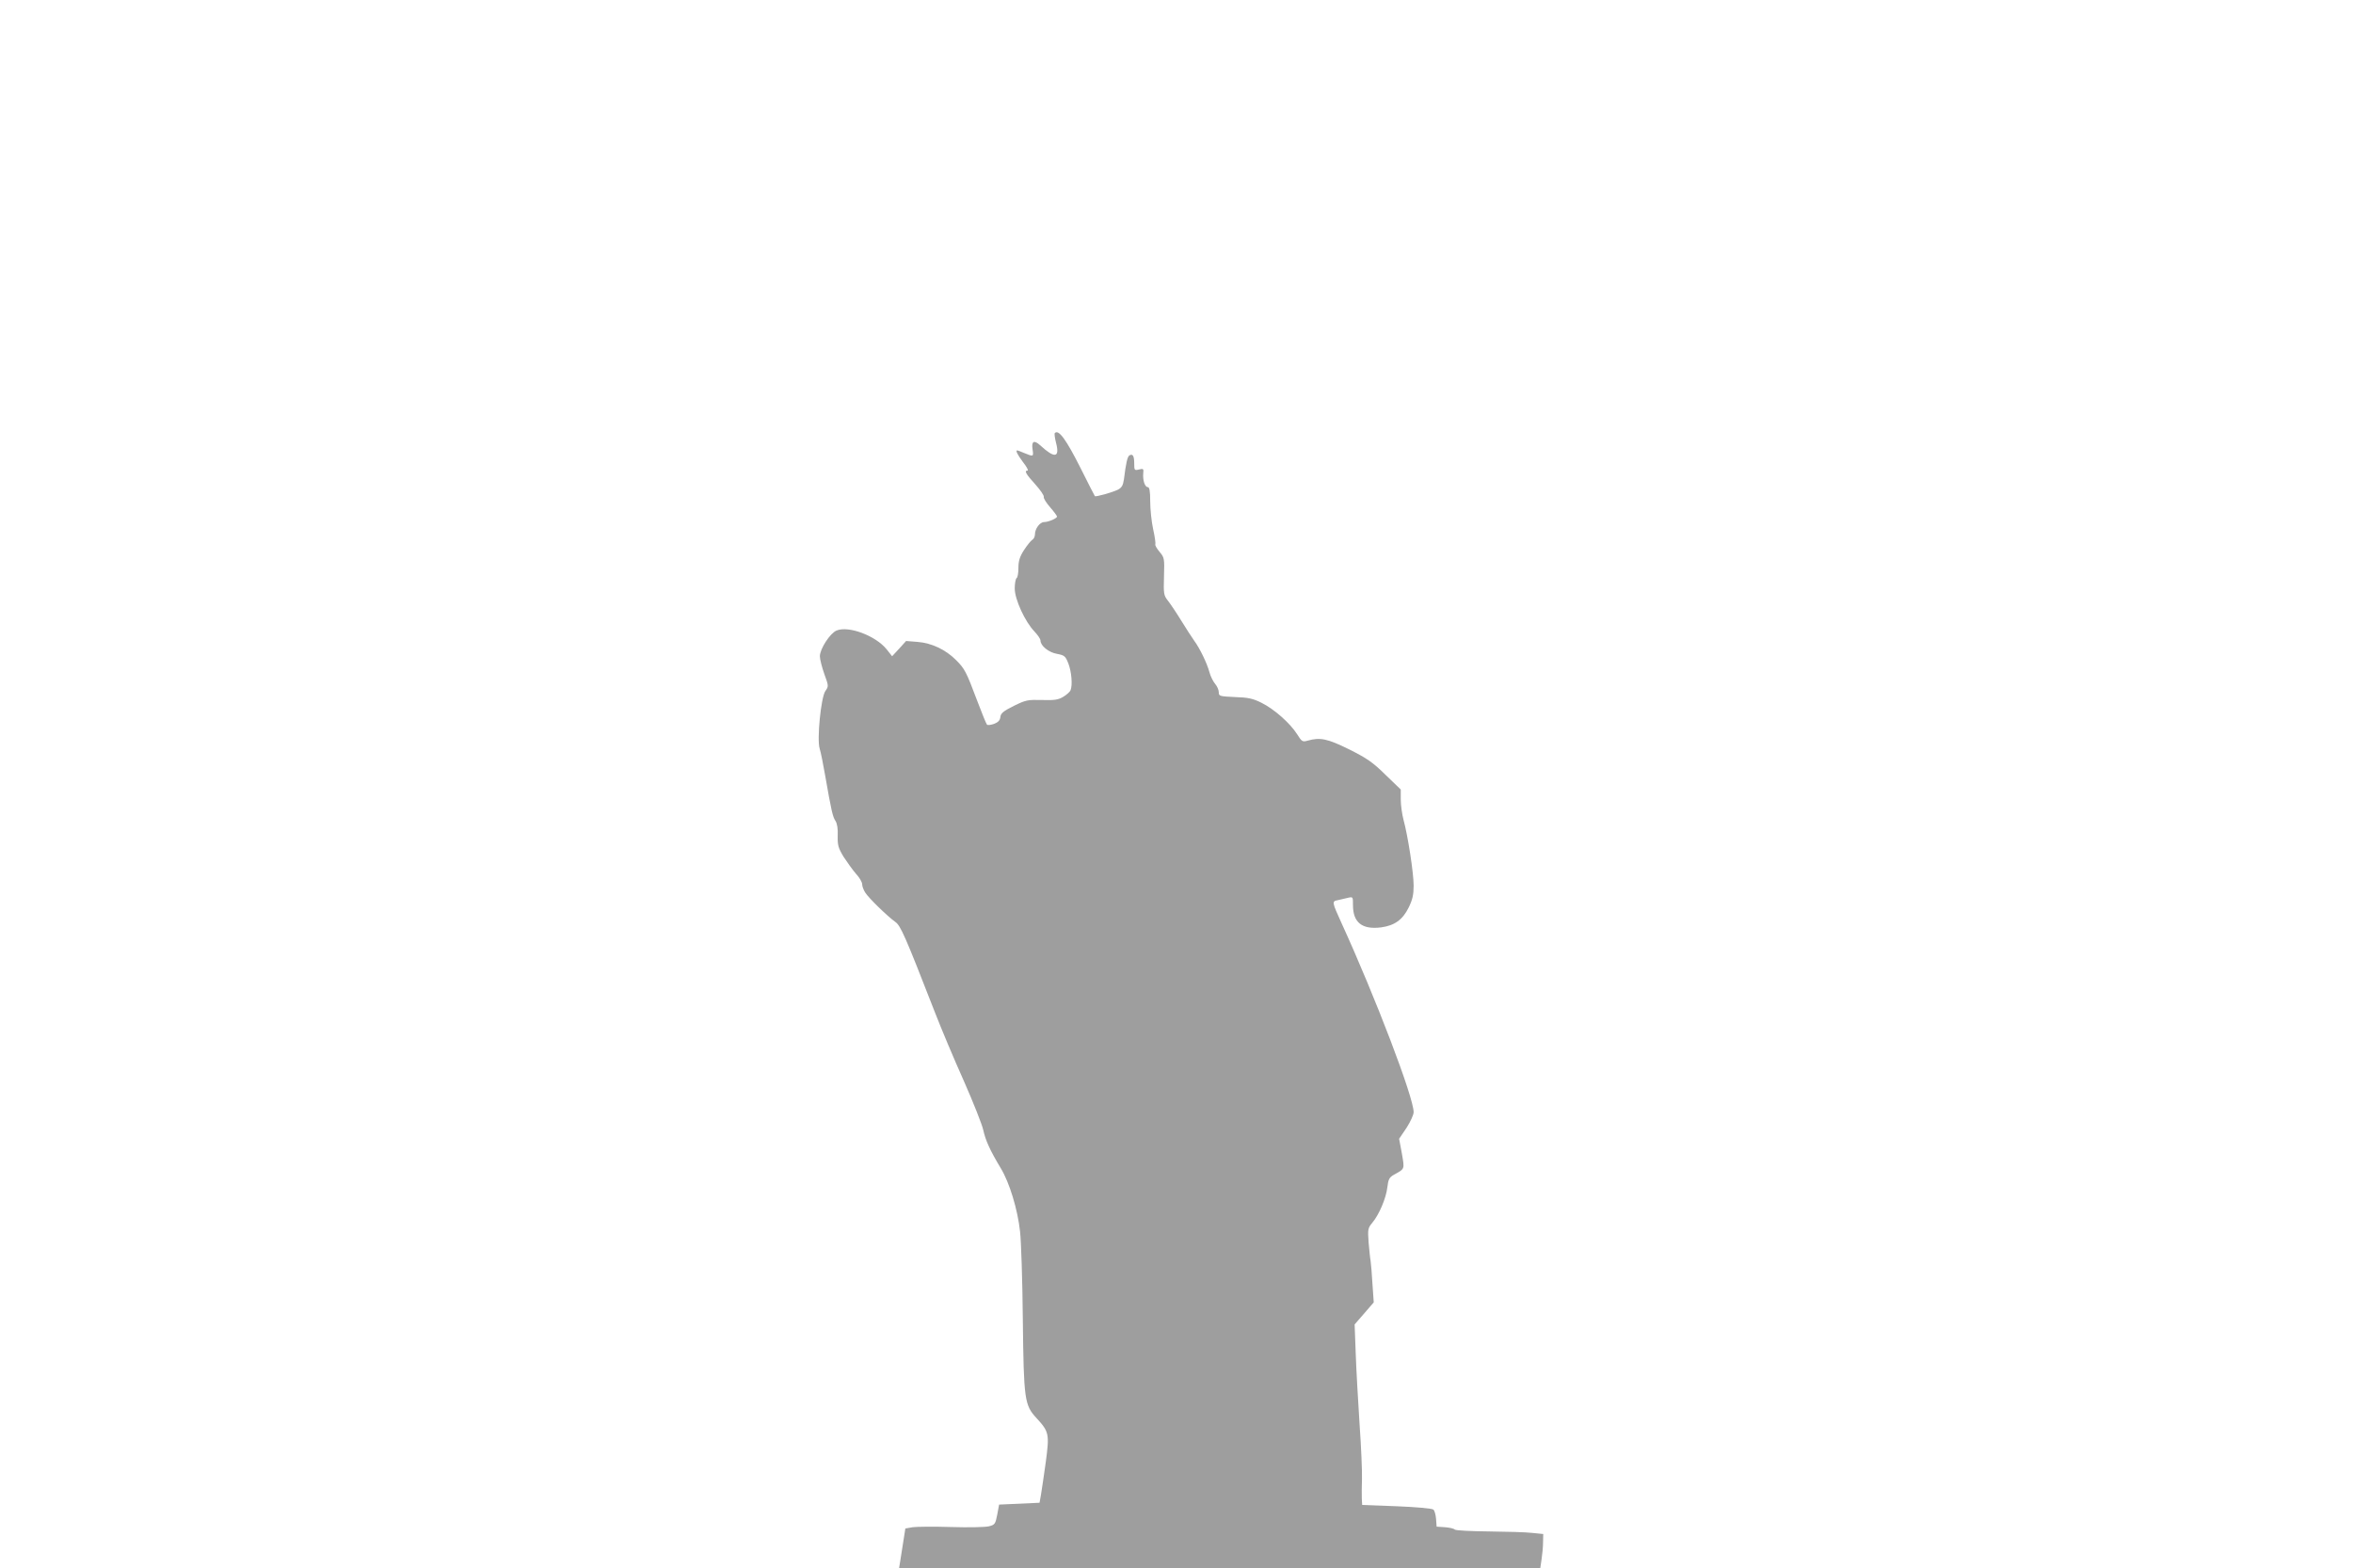
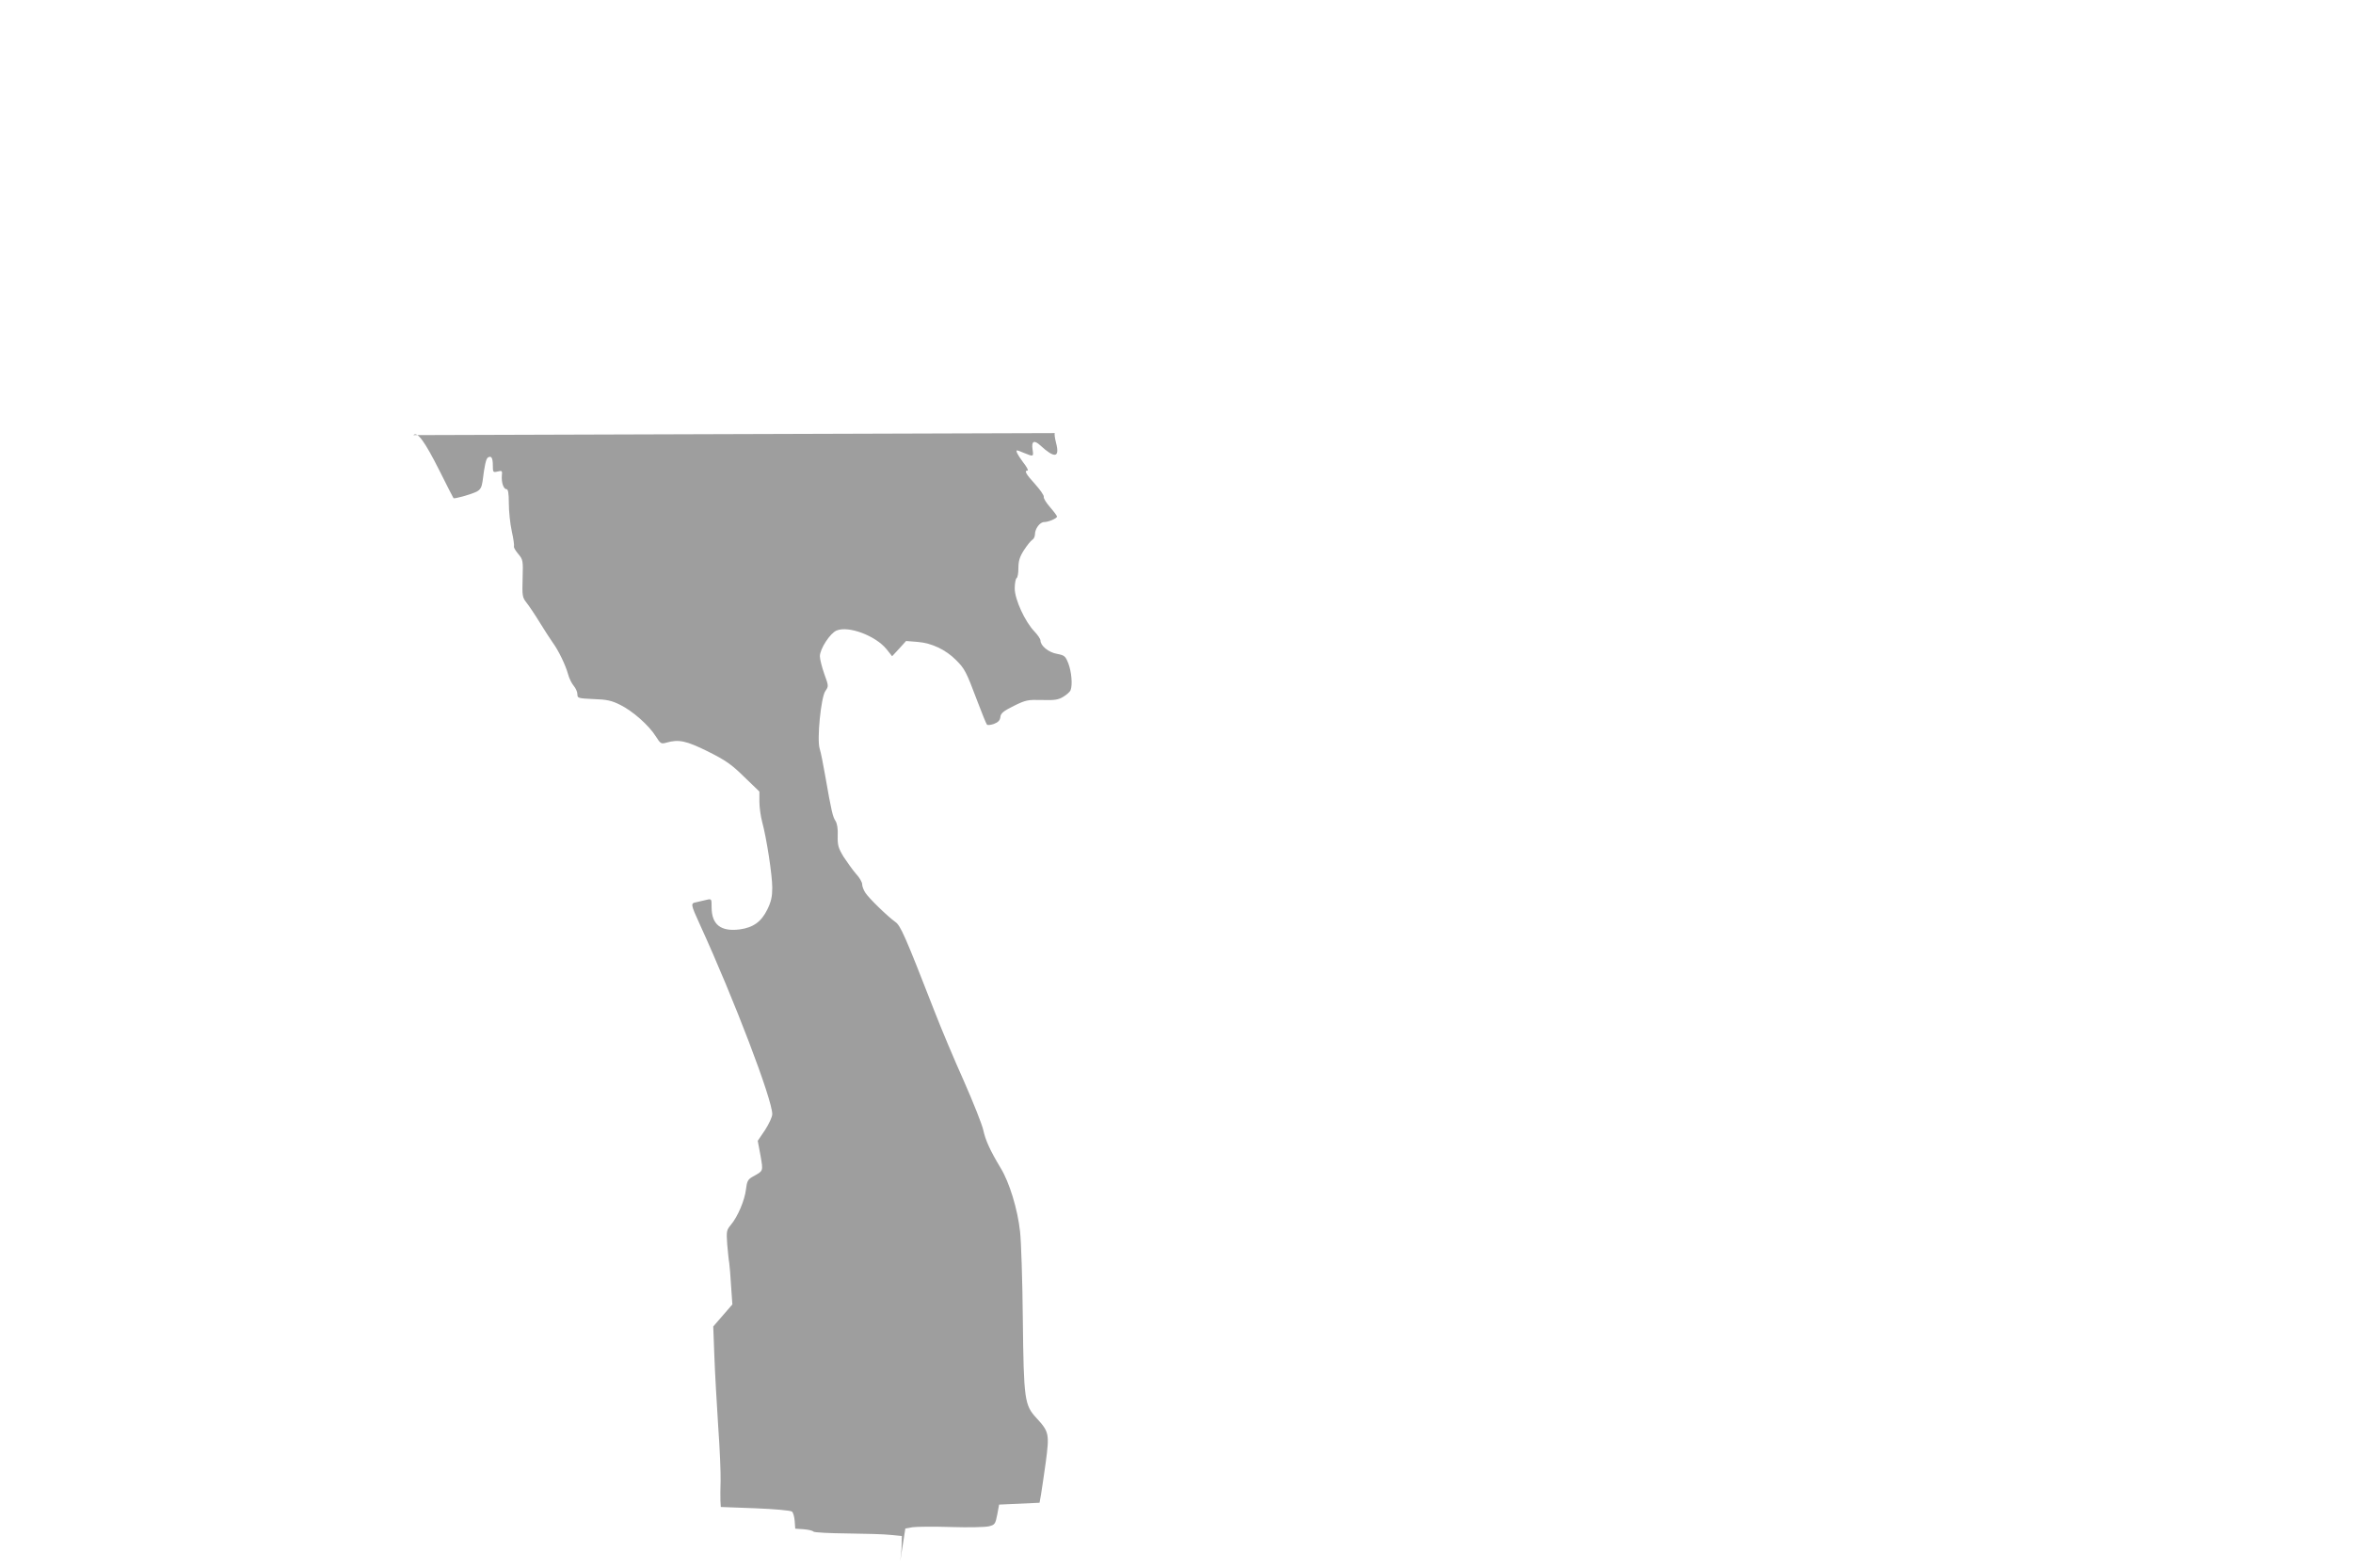
<svg xmlns="http://www.w3.org/2000/svg" version="1.0" width="1280pt" height="853pt" viewBox="0 0 1280 853" preserveAspectRatio="xMidYMid meet">
  <g transform="translate(0,853) scale(0.1,-0.1)" fill="#9e9e9e" stroke="none">
-     <path d="M5738 6174 c-3 -3 0 -27 7 -54 21 -81 -8 -85 -87 -12 -33 30 -48 22 -41 -23 6 -40 5 -40 -44 -20 -19 8 -37 15 -39 15 -11 0 0 -22 31 -64 20 -25 31 -46 25 -46 -20 0 -9 -19 41 -74 27 -30 49 -61 47 -69 -2 -8 14 -33 35 -57 20 -23 37 -46 37 -50 0 -10 -47 -30 -70 -30 -23 0 -50 -36 -50 -67 0 -12 -7 -26 -15 -30 -8 -5 -28 -30 -45 -56 -23 -36 -30 -59 -30 -97 0 -27 -4 -52 -10 -55 -5 -3 -10 -29 -10 -56 0 -60 56 -181 107 -234 18 -19 33 -41 33 -49 0 -29 44 -65 90 -73 41 -8 46 -12 62 -53 17 -45 23 -115 12 -144 -3 -9 -21 -25 -39 -36 -28 -17 -47 -20 -117 -18 -77 2 -88 0 -153 -32 -56 -28 -71 -40 -73 -60 -2 -19 -12 -29 -35 -38 -17 -6 -34 -8 -38 -4 -4 4 -28 63 -54 132 -59 157 -67 172 -115 220 -56 56 -132 92 -208 98 l-63 5 -38 -42 -38 -41 -30 38 c-60 74 -207 129 -272 102 -35 -14 -91 -100 -91 -140 0 -16 11 -59 24 -96 24 -66 24 -67 6 -93 -24 -33 -47 -265 -31 -314 6 -18 19 -84 30 -147 34 -195 41 -223 56 -246 9 -14 14 -44 12 -81 -1 -51 3 -66 32 -114 19 -29 49 -71 67 -92 19 -20 34 -46 34 -57 0 -12 8 -32 17 -46 19 -30 121 -129 163 -159 29 -20 53 -74 215 -490 34 -88 105 -257 158 -375 52 -118 100 -239 106 -268 12 -55 36 -109 95 -207 47 -77 92 -224 105 -345 6 -52 13 -266 15 -475 5 -441 9 -469 75 -540 68 -74 70 -86 50 -238 -10 -73 -22 -152 -26 -177 l-8 -45 -110 -5 -110 -5 -10 -54 c-10 -51 -13 -56 -45 -64 -19 -5 -111 -7 -205 -4 -93 3 -188 2 -210 -1 l-40 -7 -11 -70 c-6 -39 -14 -87 -17 -108 l-6 -37 1744 0 1744 0 7 48 c4 26 8 67 8 92 l1 45 -60 6 c-33 4 -139 7 -236 8 -96 1 -179 5 -185 10 -5 6 -29 11 -54 13 l-45 3 -3 42 c-2 23 -8 46 -15 51 -7 6 -96 14 -199 18 l-188 7 -2 36 c-1 20 0 68 1 106 1 39 -4 171 -13 295 -8 124 -18 297 -21 385 l-6 160 52 60 52 60 -7 100 c-3 55 -8 111 -10 125 -3 14 -7 59 -11 101 -5 72 -4 78 20 107 37 44 75 133 82 193 5 44 11 54 35 68 61 34 59 28 44 116 l-15 80 40 59 c21 33 39 71 39 86 0 80 -207 623 -393 1030 -52 114 -52 117 -20 123 15 3 40 9 56 13 27 6 27 6 27 -40 0 -95 50 -134 153 -121 73 10 117 41 150 108 21 43 27 70 27 119 0 69 -31 270 -55 358 -8 30 -15 80 -15 110 l0 55 -83 80 c-69 68 -101 90 -197 138 -119 59 -159 67 -226 48 -29 -8 -32 -6 -58 35 -38 60 -125 137 -194 171 -46 23 -73 29 -144 31 -84 4 -88 5 -88 26 0 13 -9 33 -20 46 -11 13 -25 41 -31 64 -13 48 -52 129 -83 171 -12 17 -44 66 -71 110 -27 44 -60 93 -73 109 -21 27 -23 36 -20 131 3 98 2 102 -25 134 -15 18 -25 36 -22 40 2 5 -3 42 -12 82 -9 41 -16 109 -16 152 0 55 -4 77 -13 77 -16 0 -28 37 -25 74 3 26 1 28 -23 22 -25 -6 -26 -4 -26 33 0 41 -8 55 -27 43 -10 -7 -18 -41 -29 -130 -5 -33 -12 -45 -33 -56 -31 -15 -120 -40 -125 -35 -2 2 -36 69 -76 149 -80 159 -121 216 -142 194z" />
+     <path d="M5738 6174 c-3 -3 0 -27 7 -54 21 -81 -8 -85 -87 -12 -33 30 -48 22 -41 -23 6 -40 5 -40 -44 -20 -19 8 -37 15 -39 15 -11 0 0 -22 31 -64 20 -25 31 -46 25 -46 -20 0 -9 -19 41 -74 27 -30 49 -61 47 -69 -2 -8 14 -33 35 -57 20 -23 37 -46 37 -50 0 -10 -47 -30 -70 -30 -23 0 -50 -36 -50 -67 0 -12 -7 -26 -15 -30 -8 -5 -28 -30 -45 -56 -23 -36 -30 -59 -30 -97 0 -27 -4 -52 -10 -55 -5 -3 -10 -29 -10 -56 0 -60 56 -181 107 -234 18 -19 33 -41 33 -49 0 -29 44 -65 90 -73 41 -8 46 -12 62 -53 17 -45 23 -115 12 -144 -3 -9 -21 -25 -39 -36 -28 -17 -47 -20 -117 -18 -77 2 -88 0 -153 -32 -56 -28 -71 -40 -73 -60 -2 -19 -12 -29 -35 -38 -17 -6 -34 -8 -38 -4 -4 4 -28 63 -54 132 -59 157 -67 172 -115 220 -56 56 -132 92 -208 98 l-63 5 -38 -42 -38 -41 -30 38 c-60 74 -207 129 -272 102 -35 -14 -91 -100 -91 -140 0 -16 11 -59 24 -96 24 -66 24 -67 6 -93 -24 -33 -47 -265 -31 -314 6 -18 19 -84 30 -147 34 -195 41 -223 56 -246 9 -14 14 -44 12 -81 -1 -51 3 -66 32 -114 19 -29 49 -71 67 -92 19 -20 34 -46 34 -57 0 -12 8 -32 17 -46 19 -30 121 -129 163 -159 29 -20 53 -74 215 -490 34 -88 105 -257 158 -375 52 -118 100 -239 106 -268 12 -55 36 -109 95 -207 47 -77 92 -224 105 -345 6 -52 13 -266 15 -475 5 -441 9 -469 75 -540 68 -74 70 -86 50 -238 -10 -73 -22 -152 -26 -177 l-8 -45 -110 -5 -110 -5 -10 -54 c-10 -51 -13 -56 -45 -64 -19 -5 -111 -7 -205 -4 -93 3 -188 2 -210 -1 l-40 -7 -11 -70 c-6 -39 -14 -87 -17 -108 c4 26 8 67 8 92 l1 45 -60 6 c-33 4 -139 7 -236 8 -96 1 -179 5 -185 10 -5 6 -29 11 -54 13 l-45 3 -3 42 c-2 23 -8 46 -15 51 -7 6 -96 14 -199 18 l-188 7 -2 36 c-1 20 0 68 1 106 1 39 -4 171 -13 295 -8 124 -18 297 -21 385 l-6 160 52 60 52 60 -7 100 c-3 55 -8 111 -10 125 -3 14 -7 59 -11 101 -5 72 -4 78 20 107 37 44 75 133 82 193 5 44 11 54 35 68 61 34 59 28 44 116 l-15 80 40 59 c21 33 39 71 39 86 0 80 -207 623 -393 1030 -52 114 -52 117 -20 123 15 3 40 9 56 13 27 6 27 6 27 -40 0 -95 50 -134 153 -121 73 10 117 41 150 108 21 43 27 70 27 119 0 69 -31 270 -55 358 -8 30 -15 80 -15 110 l0 55 -83 80 c-69 68 -101 90 -197 138 -119 59 -159 67 -226 48 -29 -8 -32 -6 -58 35 -38 60 -125 137 -194 171 -46 23 -73 29 -144 31 -84 4 -88 5 -88 26 0 13 -9 33 -20 46 -11 13 -25 41 -31 64 -13 48 -52 129 -83 171 -12 17 -44 66 -71 110 -27 44 -60 93 -73 109 -21 27 -23 36 -20 131 3 98 2 102 -25 134 -15 18 -25 36 -22 40 2 5 -3 42 -12 82 -9 41 -16 109 -16 152 0 55 -4 77 -13 77 -16 0 -28 37 -25 74 3 26 1 28 -23 22 -25 -6 -26 -4 -26 33 0 41 -8 55 -27 43 -10 -7 -18 -41 -29 -130 -5 -33 -12 -45 -33 -56 -31 -15 -120 -40 -125 -35 -2 2 -36 69 -76 149 -80 159 -121 216 -142 194z" />
  </g>
</svg>